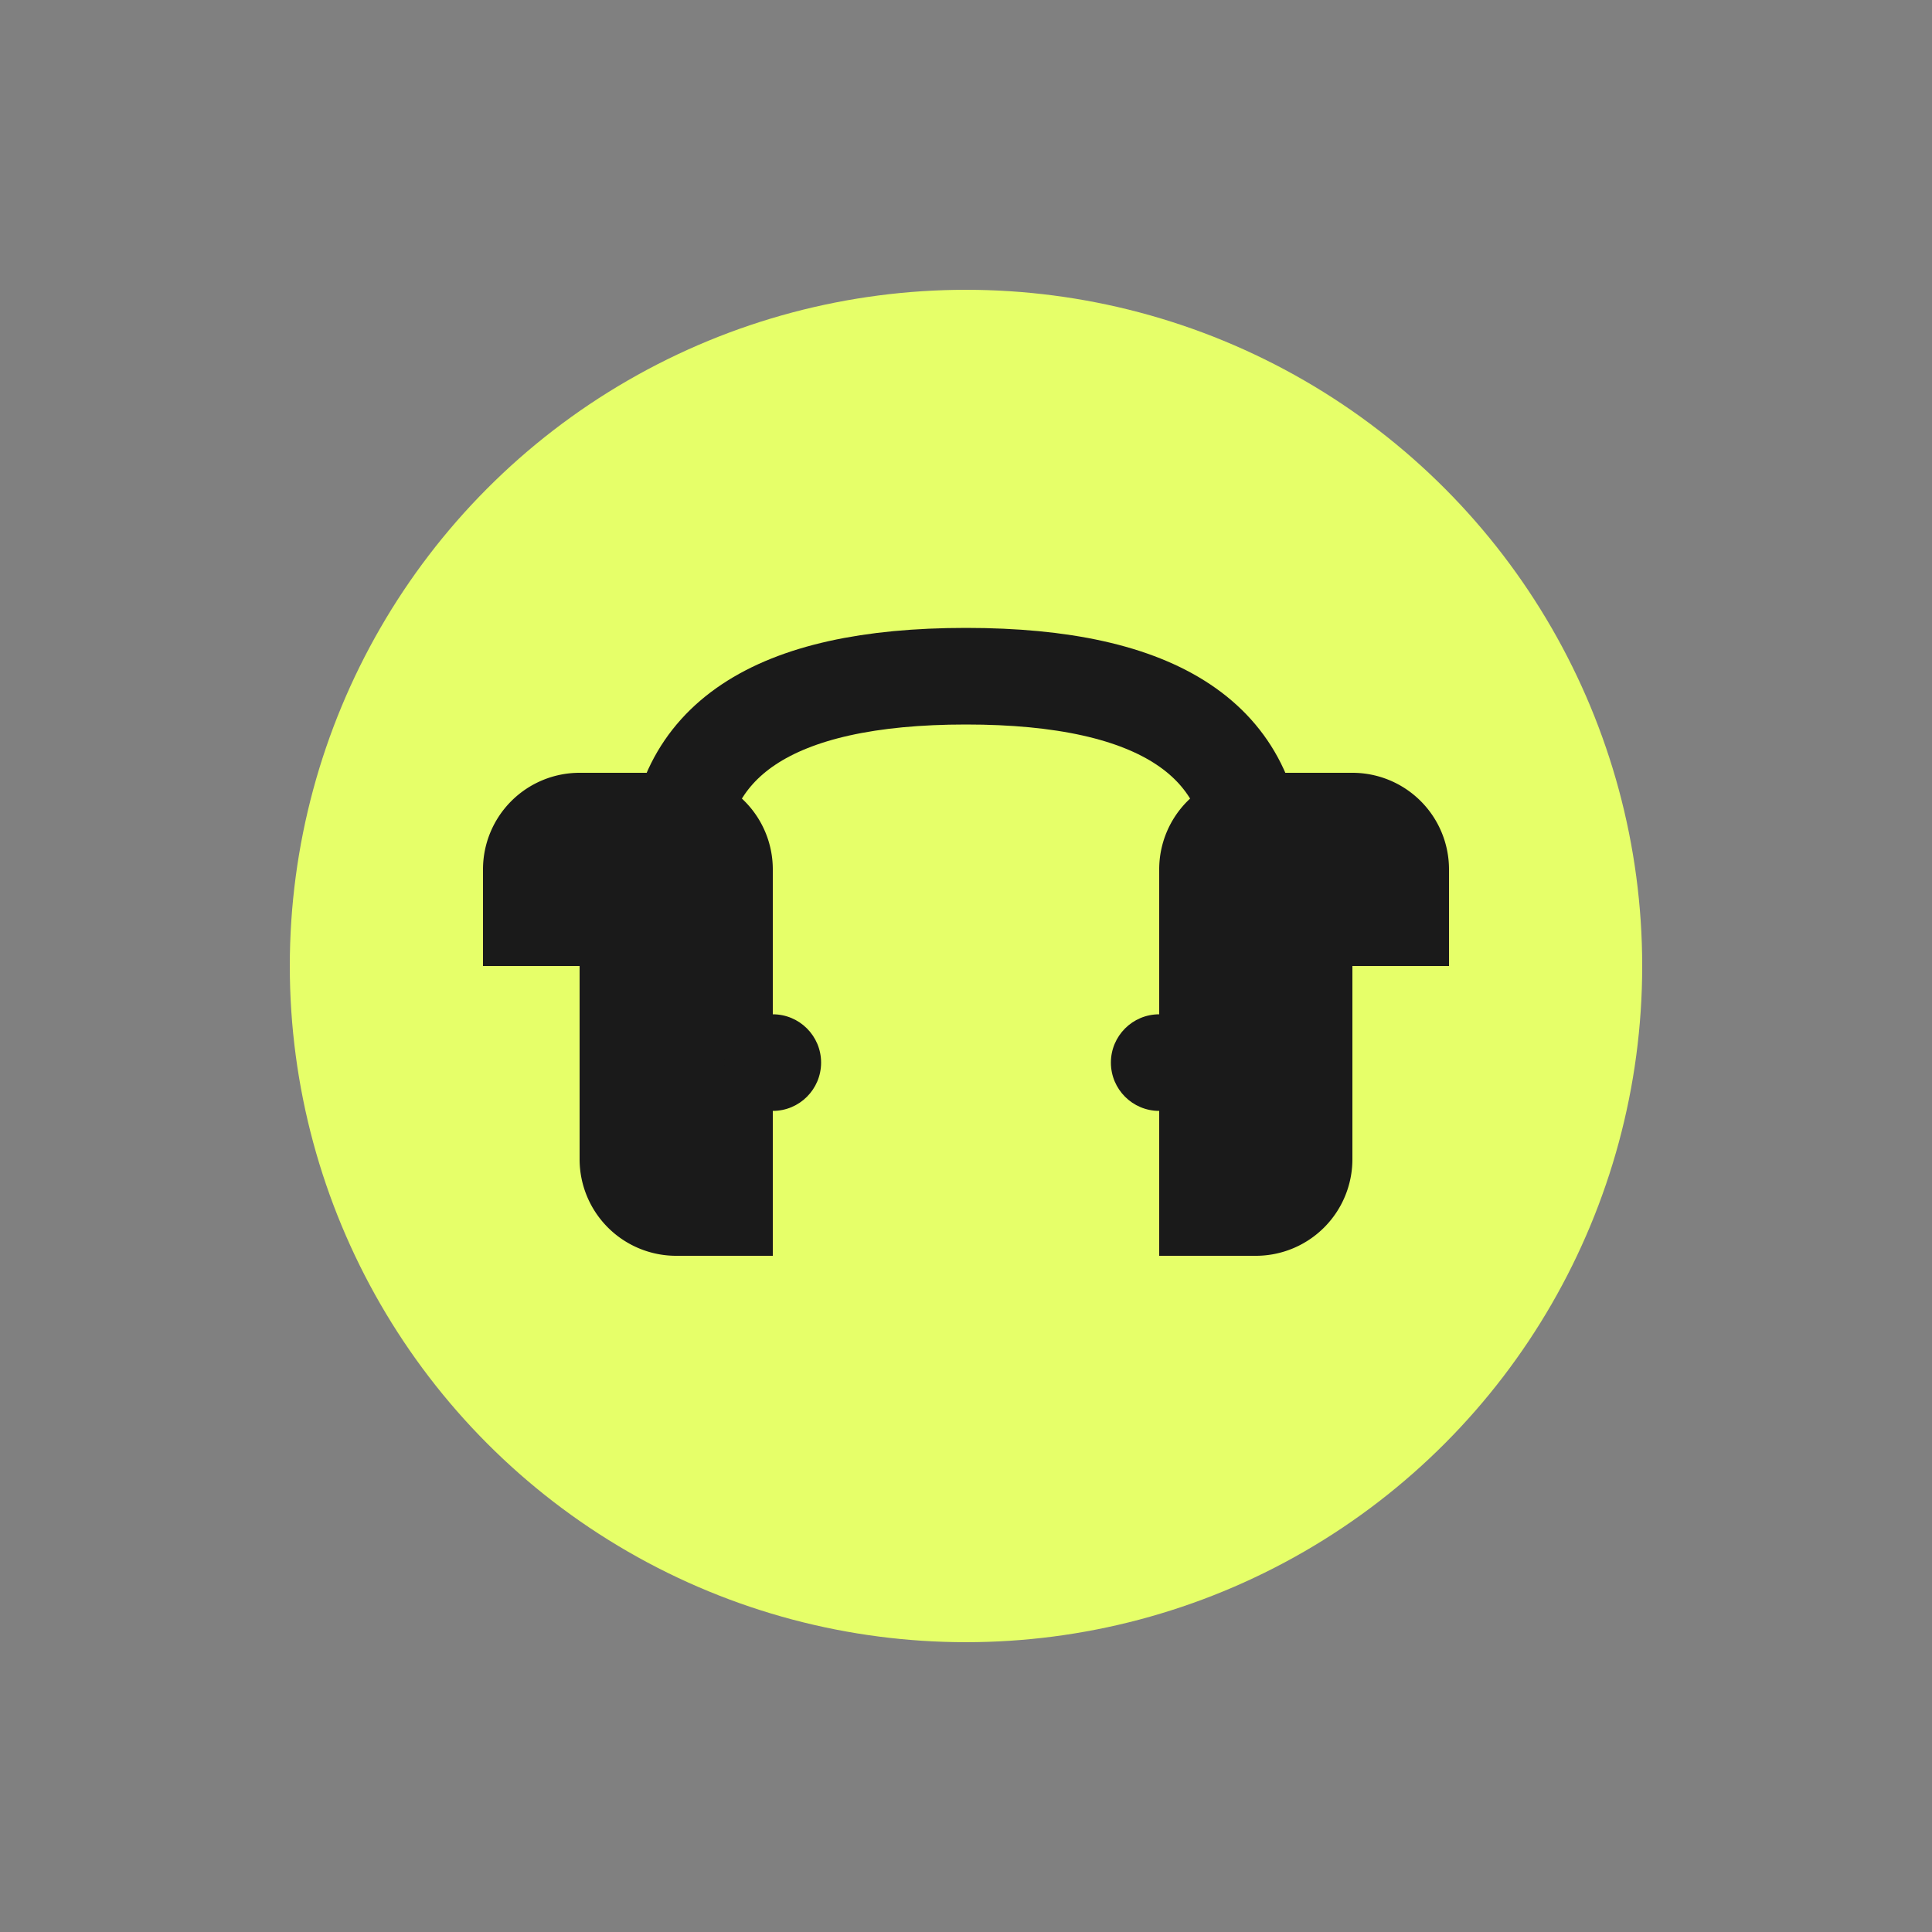
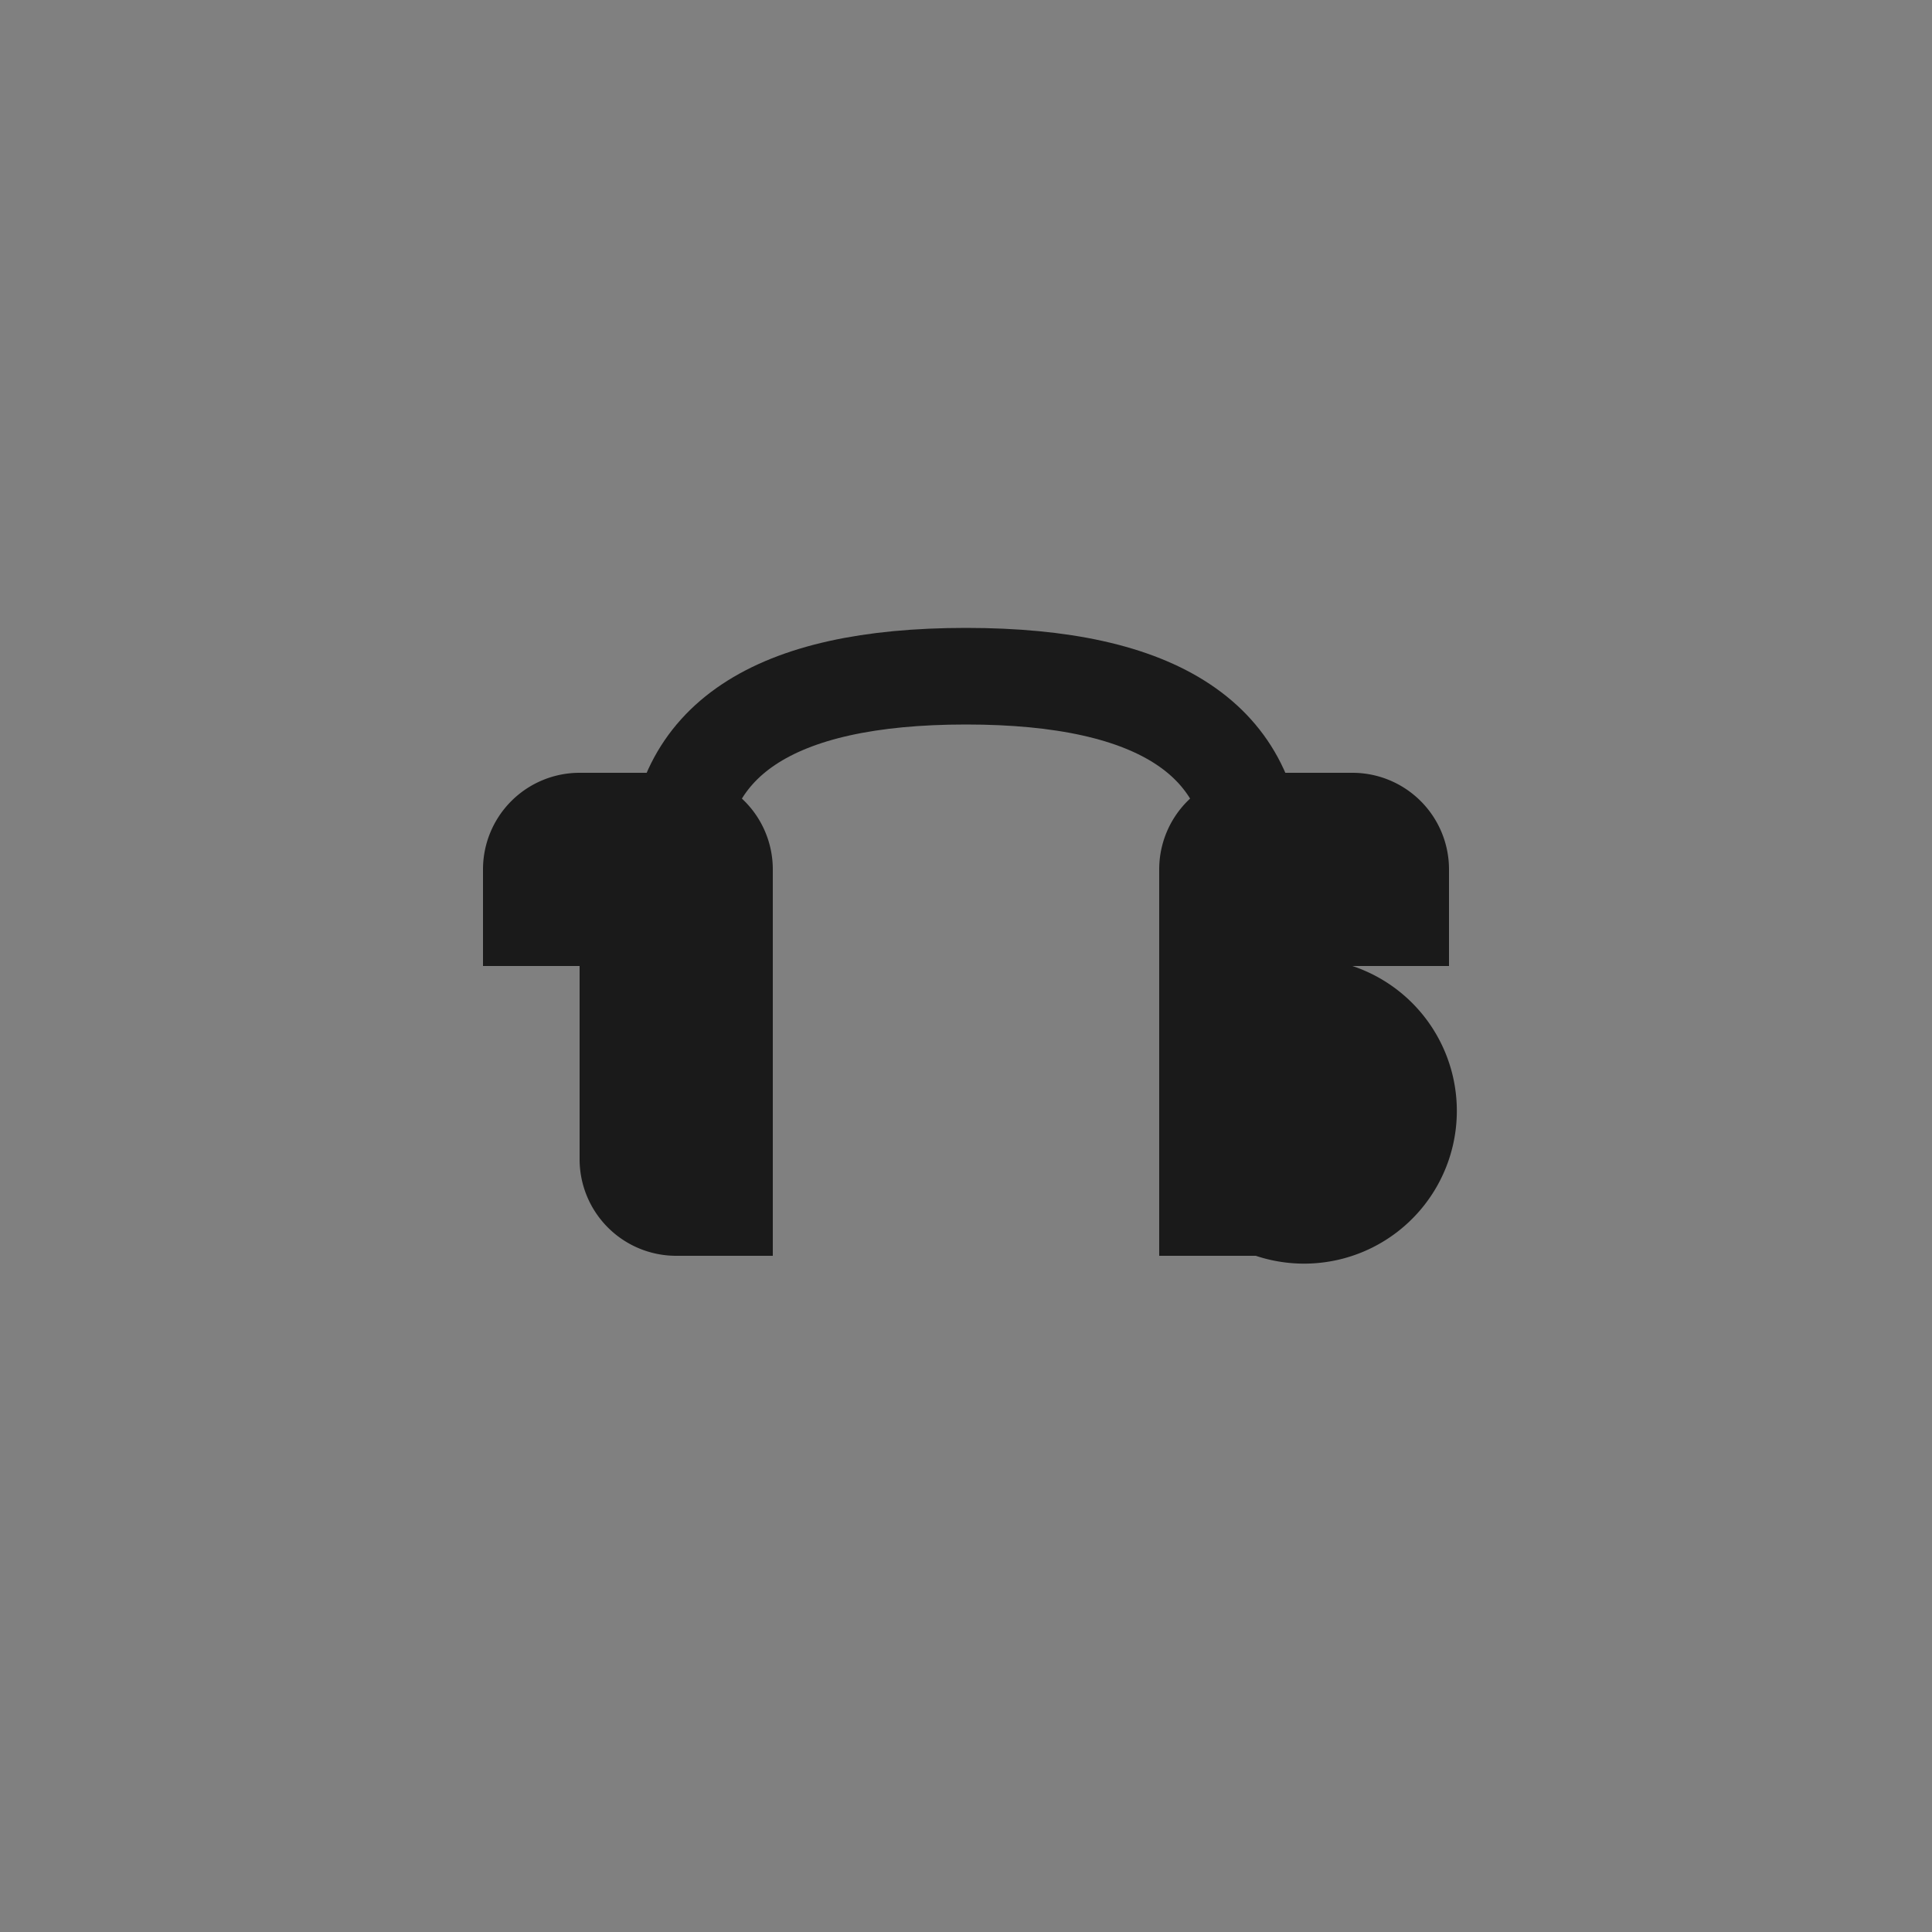
<svg xmlns="http://www.w3.org/2000/svg" viewBox="0 0 40 40" width="40" height="40">
  <rect x="0" y="0" width="40" height="40" fill="#808080" stroke="none" />
-   <circle cx="20" cy="20" r="14" fill="#e6ff69" />
  <path d="M14,18 Q14,14 20,14 Q26,14 26,18" stroke="#1a1a1a" stroke-width="2" fill="none" />
  <path d="M12,20 V24 A2,2 0 0,0 14,26 H16 V18 A2,2 0 0,0 14,16 H12 A2,2 0 0,0 10,18 V20 Z" fill="#1a1a1a" />
-   <path d="M28,20 V24 A2,2 0 0,1 26,26 H24 V18 A2,2 0 0,1 26,16 H28 A2,2 0 0,1 30,18 V20 Z" fill="#1a1a1a" />
-   <circle cx="16" cy="22" r="1" fill="#1a1a1a" />
-   <circle cx="24" cy="22" r="1" fill="#1a1a1a" />
+   <path d="M28,20 A2,2 0 0,1 26,26 H24 V18 A2,2 0 0,1 26,16 H28 A2,2 0 0,1 30,18 V20 Z" fill="#1a1a1a" />
</svg>